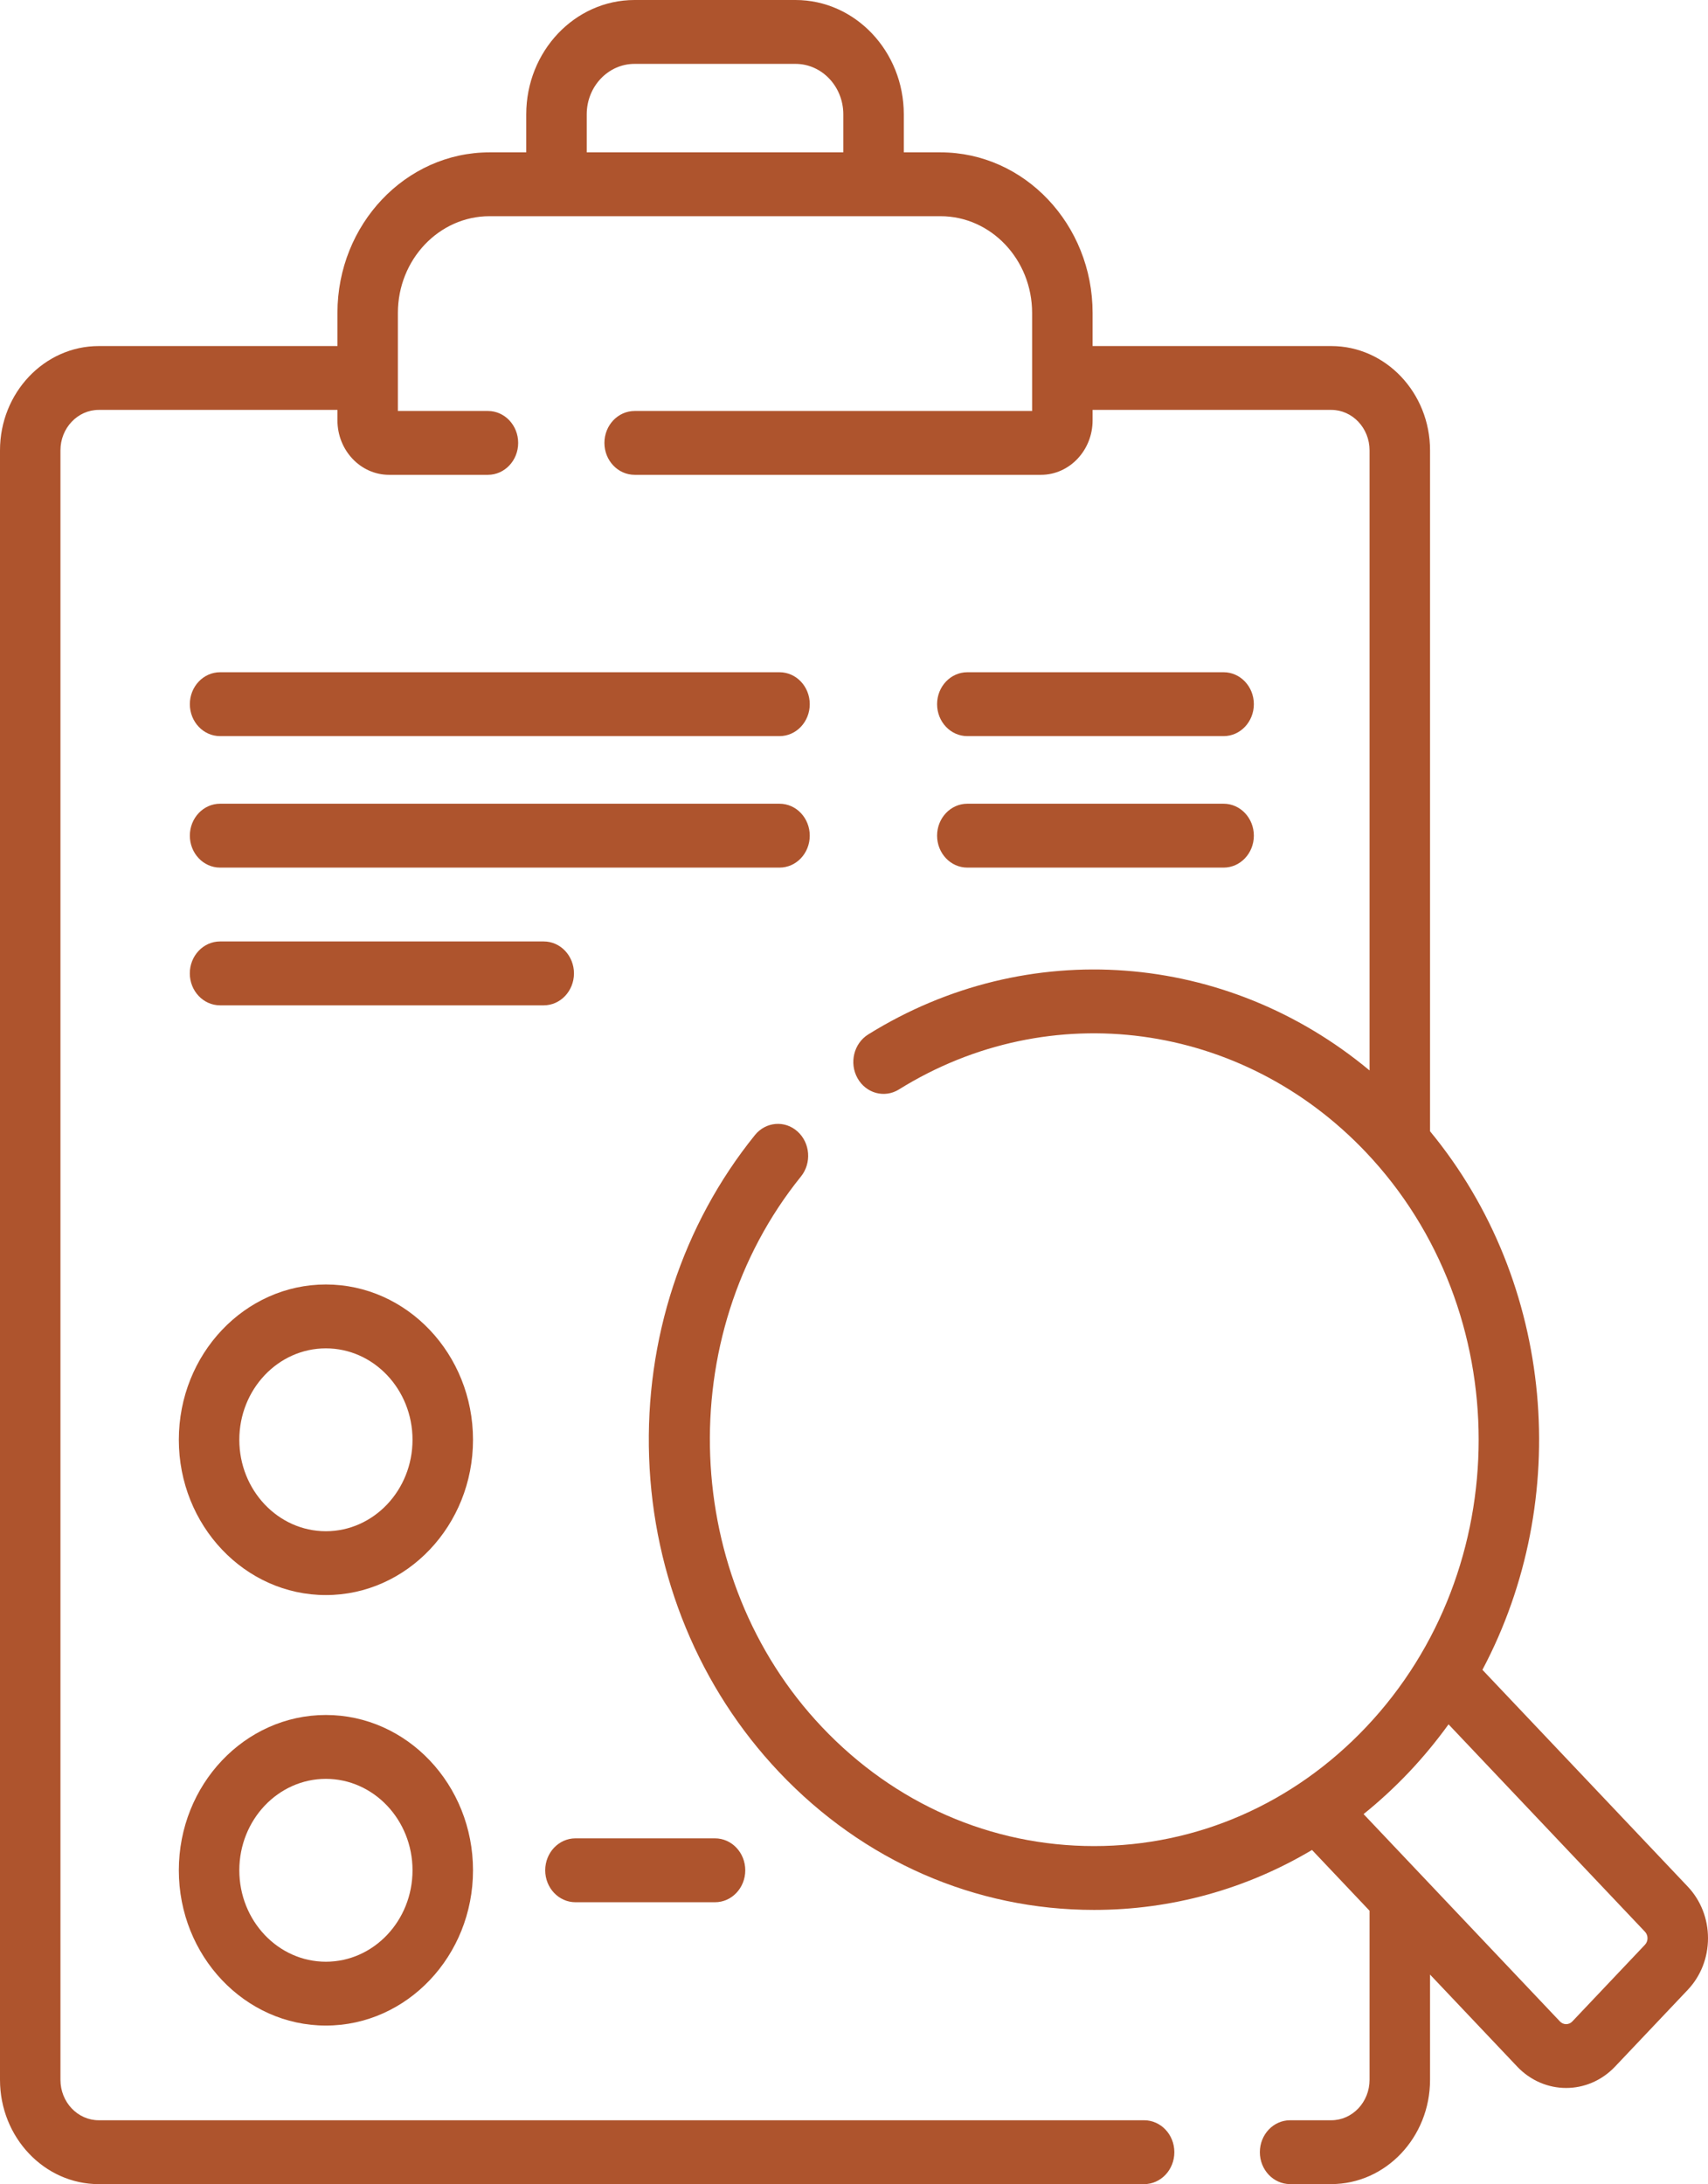
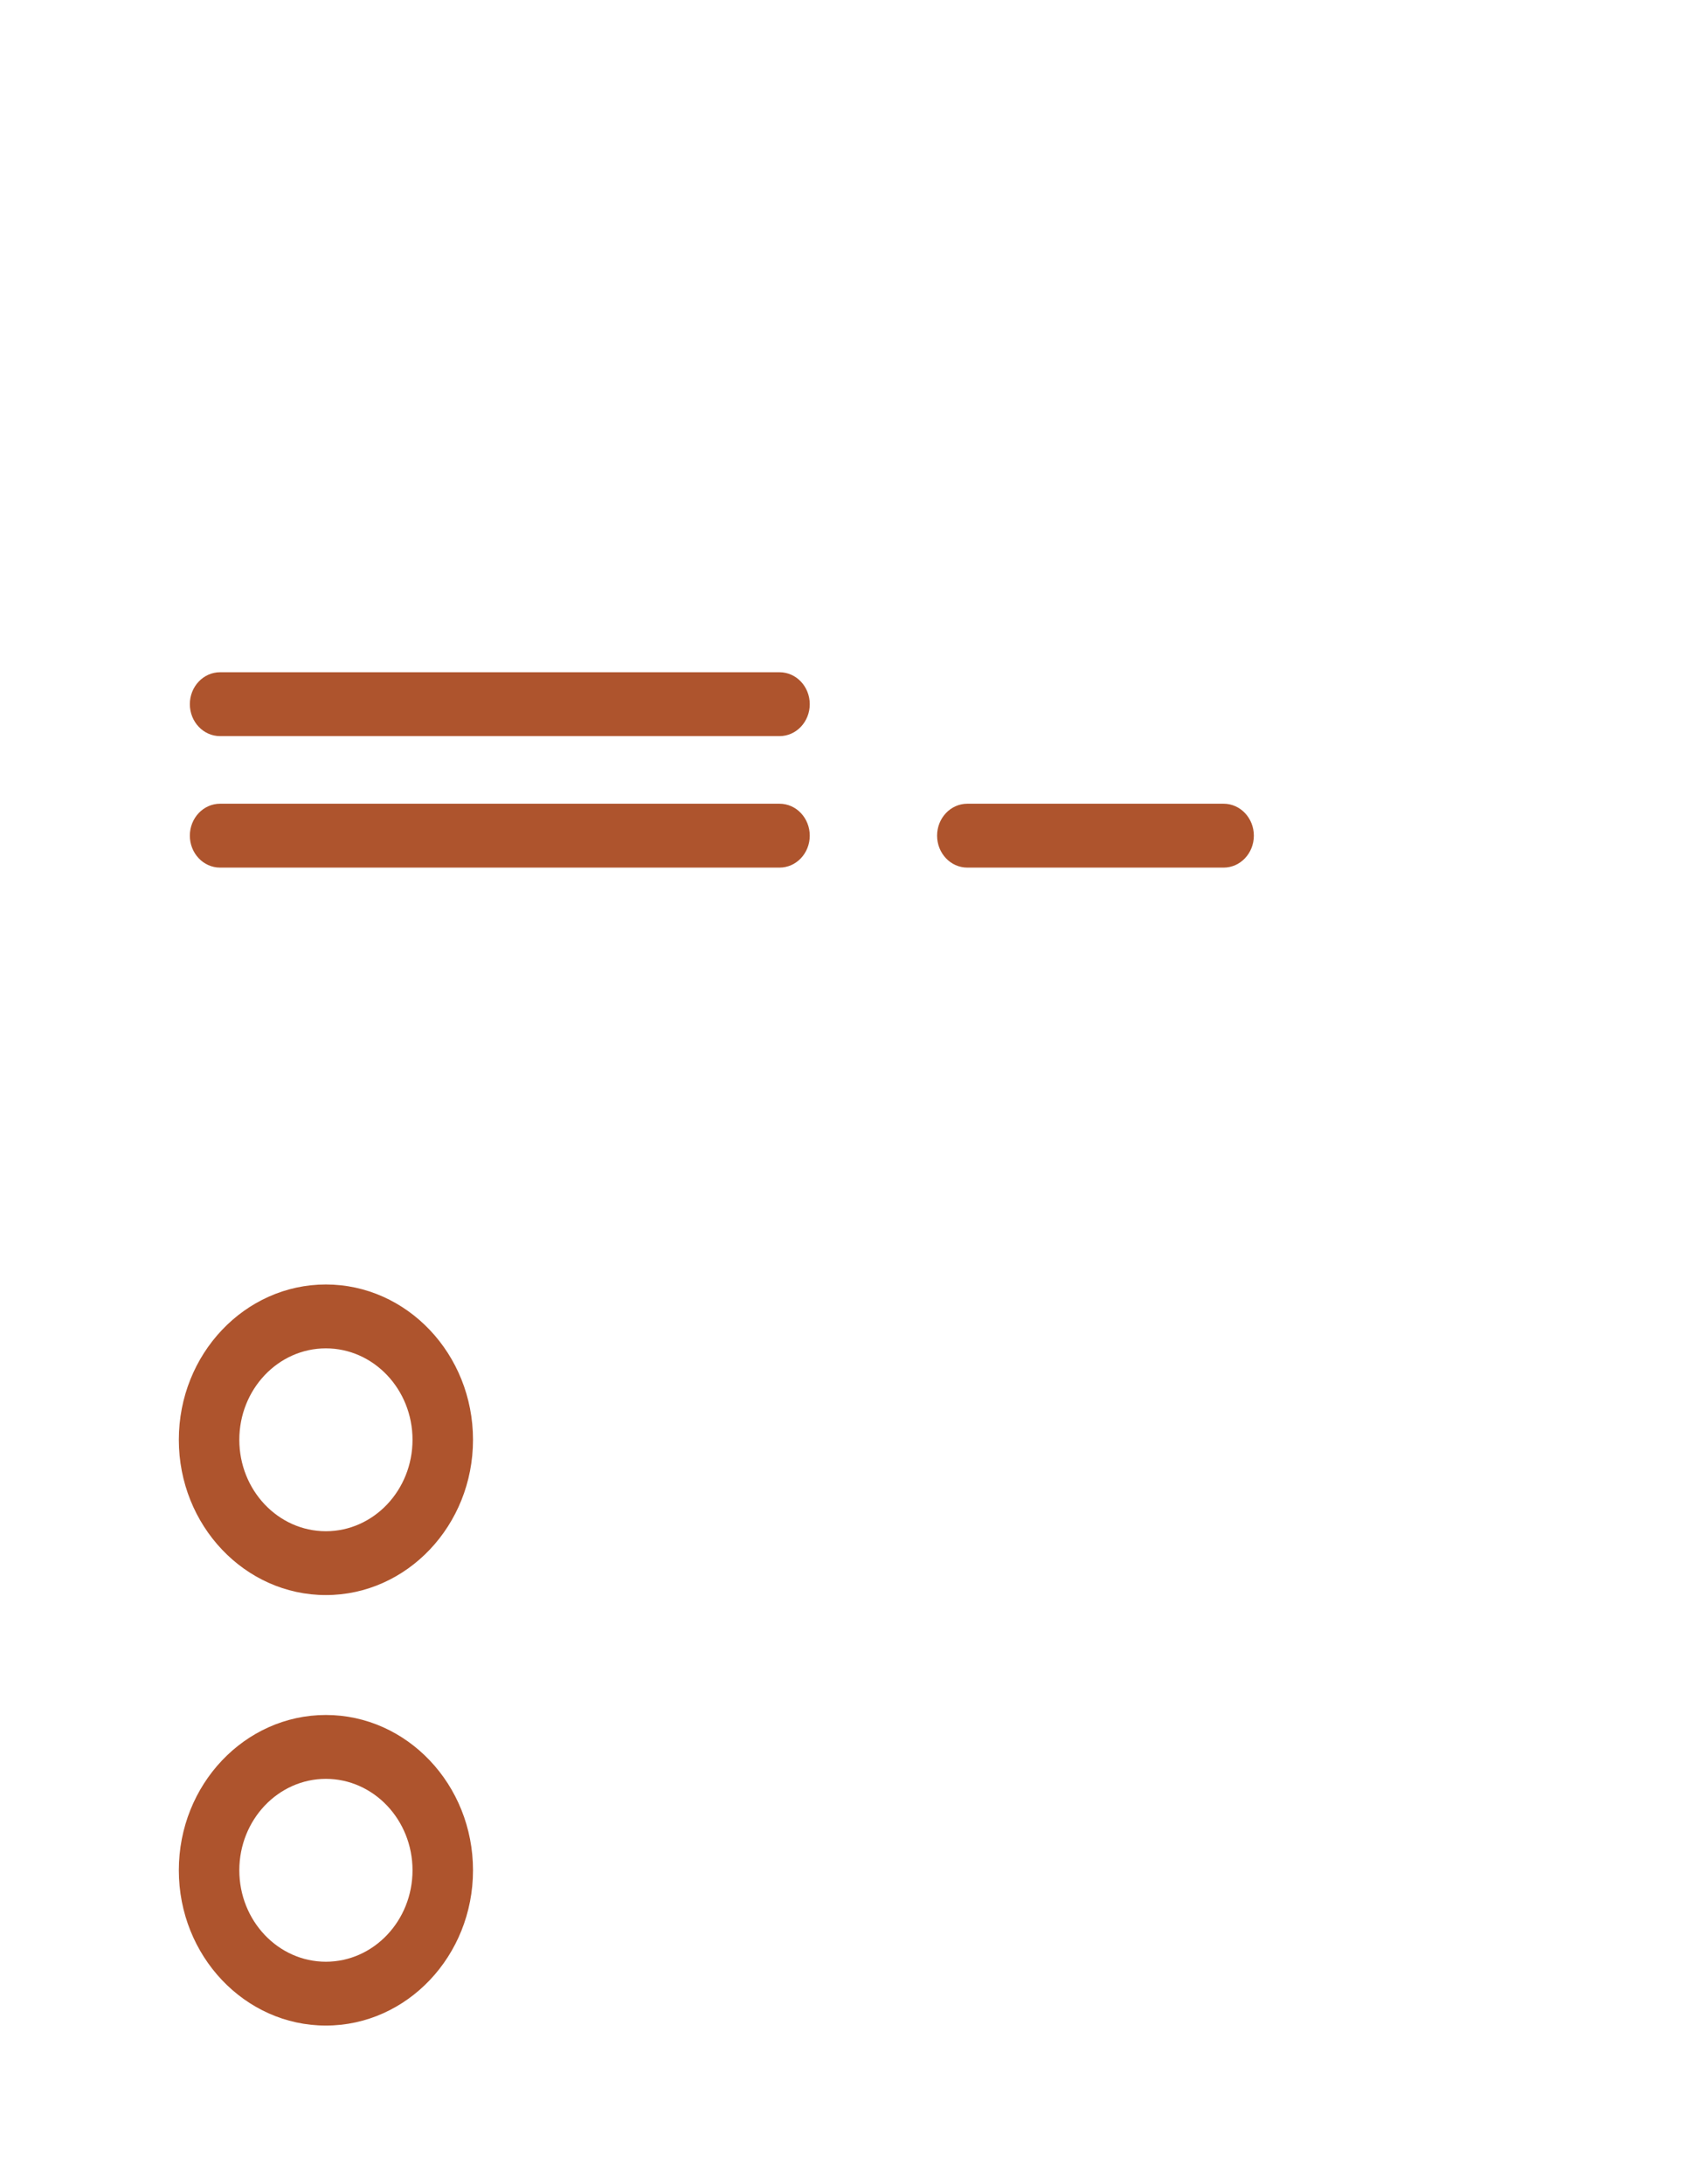
<svg xmlns="http://www.w3.org/2000/svg" width="44.021px" height="56.28px" viewBox="0 0 44.021 56.28" version="1.1">
  <title>icon-SCHOLARLY ARTICLES</title>
  <g id="icon-SCHOLARLY-ARTICLES" stroke="none" stroke-width="1" fill="none" fill-rule="evenodd">
-     <path d="M43.498,48.612 L38.207,43.027 C40.532,38.649 40.082,33.059 36.857,29.15 L36.857,11.604 C36.857,10.122 35.715,8.917 34.311,8.917 L28.16,8.917 L28.16,8.064 C28.16,5.782 26.402,3.926 24.24,3.926 L23.294,3.926 L23.294,2.946 C23.294,1.322 22.042,-5.68434189e-14 20.503,-5.68434189e-14 L16.354,-5.68434189e-14 C14.815,-5.68434189e-14 13.563,1.322 13.563,2.946 L13.563,3.926 L12.617,3.926 C10.455,3.926 8.697,5.782 8.697,8.064 L8.697,8.917 L2.546,8.917 C1.142,8.917 0,10.122 0,11.604 L0,53.592 C0,55.074 1.142,56.28 2.546,56.28 L29.488,56.28 C29.918,56.28 30.267,55.911 30.267,55.457 C30.267,55.003 29.918,54.634 29.488,54.634 L2.546,54.634 C2.001,54.634 1.558,54.167 1.558,53.592 L1.558,11.604 C1.558,11.03 2.001,10.562 2.546,10.562 L8.697,10.562 L8.697,10.831 C8.697,11.605 9.293,12.235 10.027,12.235 L12.576,12.235 C13.006,12.235 13.355,11.867 13.355,11.413 C13.355,10.958 13.006,10.59 12.576,10.59 L10.255,10.59 L10.255,8.064 C10.255,6.689 11.315,5.571 12.617,5.571 L24.24,5.571 C25.542,5.571 26.601,6.689 26.601,8.064 L26.601,10.59 L16.358,10.59 C15.927,10.59 15.578,10.958 15.578,11.413 C15.578,11.867 15.927,12.235 16.358,12.235 L26.83,12.235 C27.563,12.235 28.16,11.605 28.16,10.831 L28.16,10.562 L34.311,10.562 C34.855,10.562 35.298,11.029 35.298,11.604 L35.298,27.583 C31.62,24.52 26.488,24.098 22.377,26.655 C22.006,26.886 21.882,27.39 22.101,27.782 C22.319,28.173 22.797,28.304 23.168,28.073 C27.06,25.652 32.012,26.32 35.21,29.696 C39.077,33.778 39.077,40.42 35.21,44.502 C33.337,46.48 30.847,47.569 28.198,47.569 C25.549,47.569 23.058,46.48 21.185,44.502 C17.553,40.668 17.315,34.437 20.643,30.316 C20.922,29.97 20.883,29.451 20.555,29.156 C20.228,28.861 19.736,28.903 19.457,29.248 C17.59,31.56 16.622,34.51 16.73,37.555 C16.838,40.617 18.029,43.498 20.083,45.666 C22.25,47.954 25.132,49.214 28.198,49.214 C30.198,49.214 32.119,48.678 33.815,47.669 L35.298,49.235 L35.298,53.592 C35.298,54.166 34.856,54.634 34.311,54.634 L33.25,54.634 C32.82,54.634 32.471,55.002 32.471,55.457 C32.471,55.911 32.82,56.279 33.25,56.279 L34.311,56.279 C35.715,56.279 36.857,55.074 36.857,53.592 L36.857,50.88 L39.103,53.251 C39.451,53.618 39.908,53.802 40.365,53.802 C40.821,53.802 41.278,53.618 41.626,53.251 L43.498,51.275 C43.835,50.919 44.021,50.446 44.021,49.943 C44.021,49.441 43.835,48.968 43.498,48.612 Z M15.122,2.946 C15.122,2.229 15.675,1.646 16.354,1.646 L20.503,1.646 C21.182,1.646 21.735,2.229 21.735,2.946 L21.735,3.926 L15.122,3.926 L15.122,2.946 Z M42.396,50.112 L40.524,52.088 C40.436,52.181 40.293,52.181 40.205,52.088 L35.144,46.745 C35.552,46.416 35.943,46.056 36.313,45.666 C36.684,45.274 37.024,44.861 37.334,44.432 L42.396,49.776 C42.484,49.868 42.484,50.019 42.396,50.112 L42.396,50.112 Z" id="Fill-288" fill="#AE542D" />
-     <path d="M24.931,18.968 L31.537,18.968 C31.967,18.968 32.316,18.6 32.316,18.145 C32.316,17.691 31.967,17.322 31.537,17.322 L24.931,17.322 C24.501,17.322 24.152,17.691 24.152,18.145 C24.152,18.6 24.501,18.968 24.931,18.968" id="Fill-290" fill="#AE542D" />
    <path d="M5.672,18.968 L20.091,18.968 C20.522,18.968 20.87,18.6 20.87,18.145 C20.87,17.691 20.522,17.322 20.091,17.322 L5.672,17.322 C5.242,17.322 4.893,17.691 4.893,18.145 C4.893,18.6 5.242,18.968 5.672,18.968" id="Fill-292" fill="#AE542D" />
    <path d="M5.672,22.356 L20.091,22.356 C20.522,22.356 20.87,21.988 20.87,21.533 C20.87,21.079 20.522,20.71 20.091,20.71 L5.672,20.71 C5.242,20.71 4.893,21.079 4.893,21.533 C4.893,21.988 5.242,22.356 5.672,22.356" id="Fill-294" fill="#AE542D" />
-     <path d="M14.793,25.082 C14.793,24.628 14.444,24.259 14.014,24.259 L5.672,24.259 C5.241,24.259 4.892,24.628 4.892,25.082 C4.892,25.536 5.241,25.905 5.672,25.905 L14.014,25.905 C14.444,25.905 14.793,25.536 14.793,25.082" id="Fill-296" fill="#AE542D" />
    <path d="M24.931,22.356 L31.537,22.356 C31.967,22.356 32.316,21.988 32.316,21.533 C32.316,21.079 31.967,20.71 31.537,20.71 L24.931,20.71 C24.501,20.71 24.152,21.079 24.152,21.533 C24.152,21.988 24.501,22.356 24.931,22.356" id="Fill-298" fill="#AE542D" />
    <path d="M8.399,33.098 C6.309,33.098 4.609,34.893 4.609,37.1 C4.609,39.306 6.309,41.101 8.399,41.101 C10.489,41.101 12.191,39.306 12.191,37.1 C12.191,34.893 10.489,33.098 8.399,33.098 M8.399,39.456 C7.168,39.456 6.168,38.399 6.168,37.1 C6.168,35.801 7.168,34.744 8.399,34.744 C9.63,34.744 10.632,35.801 10.632,37.1 C10.632,38.399 9.63,39.456 8.399,39.456" id="Fill-300" fill="#AE542D" />
    <path d="M8.399,44.191 C6.309,44.191 4.609,45.986 4.609,48.193 C4.609,50.399 6.309,52.194 8.399,52.194 C10.489,52.194 12.191,50.399 12.191,48.193 C12.191,45.986 10.489,44.191 8.399,44.191 M8.399,50.549 C7.168,50.549 6.168,49.492 6.168,48.193 C6.168,46.894 7.168,45.837 8.399,45.837 C9.63,45.837 10.632,46.894 10.632,48.193 C10.632,49.492 9.63,50.549 8.399,50.549" id="Fill-302" fill="#AE542D" />
-     <path d="M14.831,49.016 L18.428,49.016 C18.859,49.016 19.208,48.648 19.208,48.193 C19.208,47.739 18.859,47.37 18.428,47.37 L14.831,47.37 C14.401,47.37 14.052,47.739 14.052,48.193 C14.052,48.648 14.401,49.016 14.831,49.016" id="Fill-304" fill="#AE542D" />
  </g>
</svg>